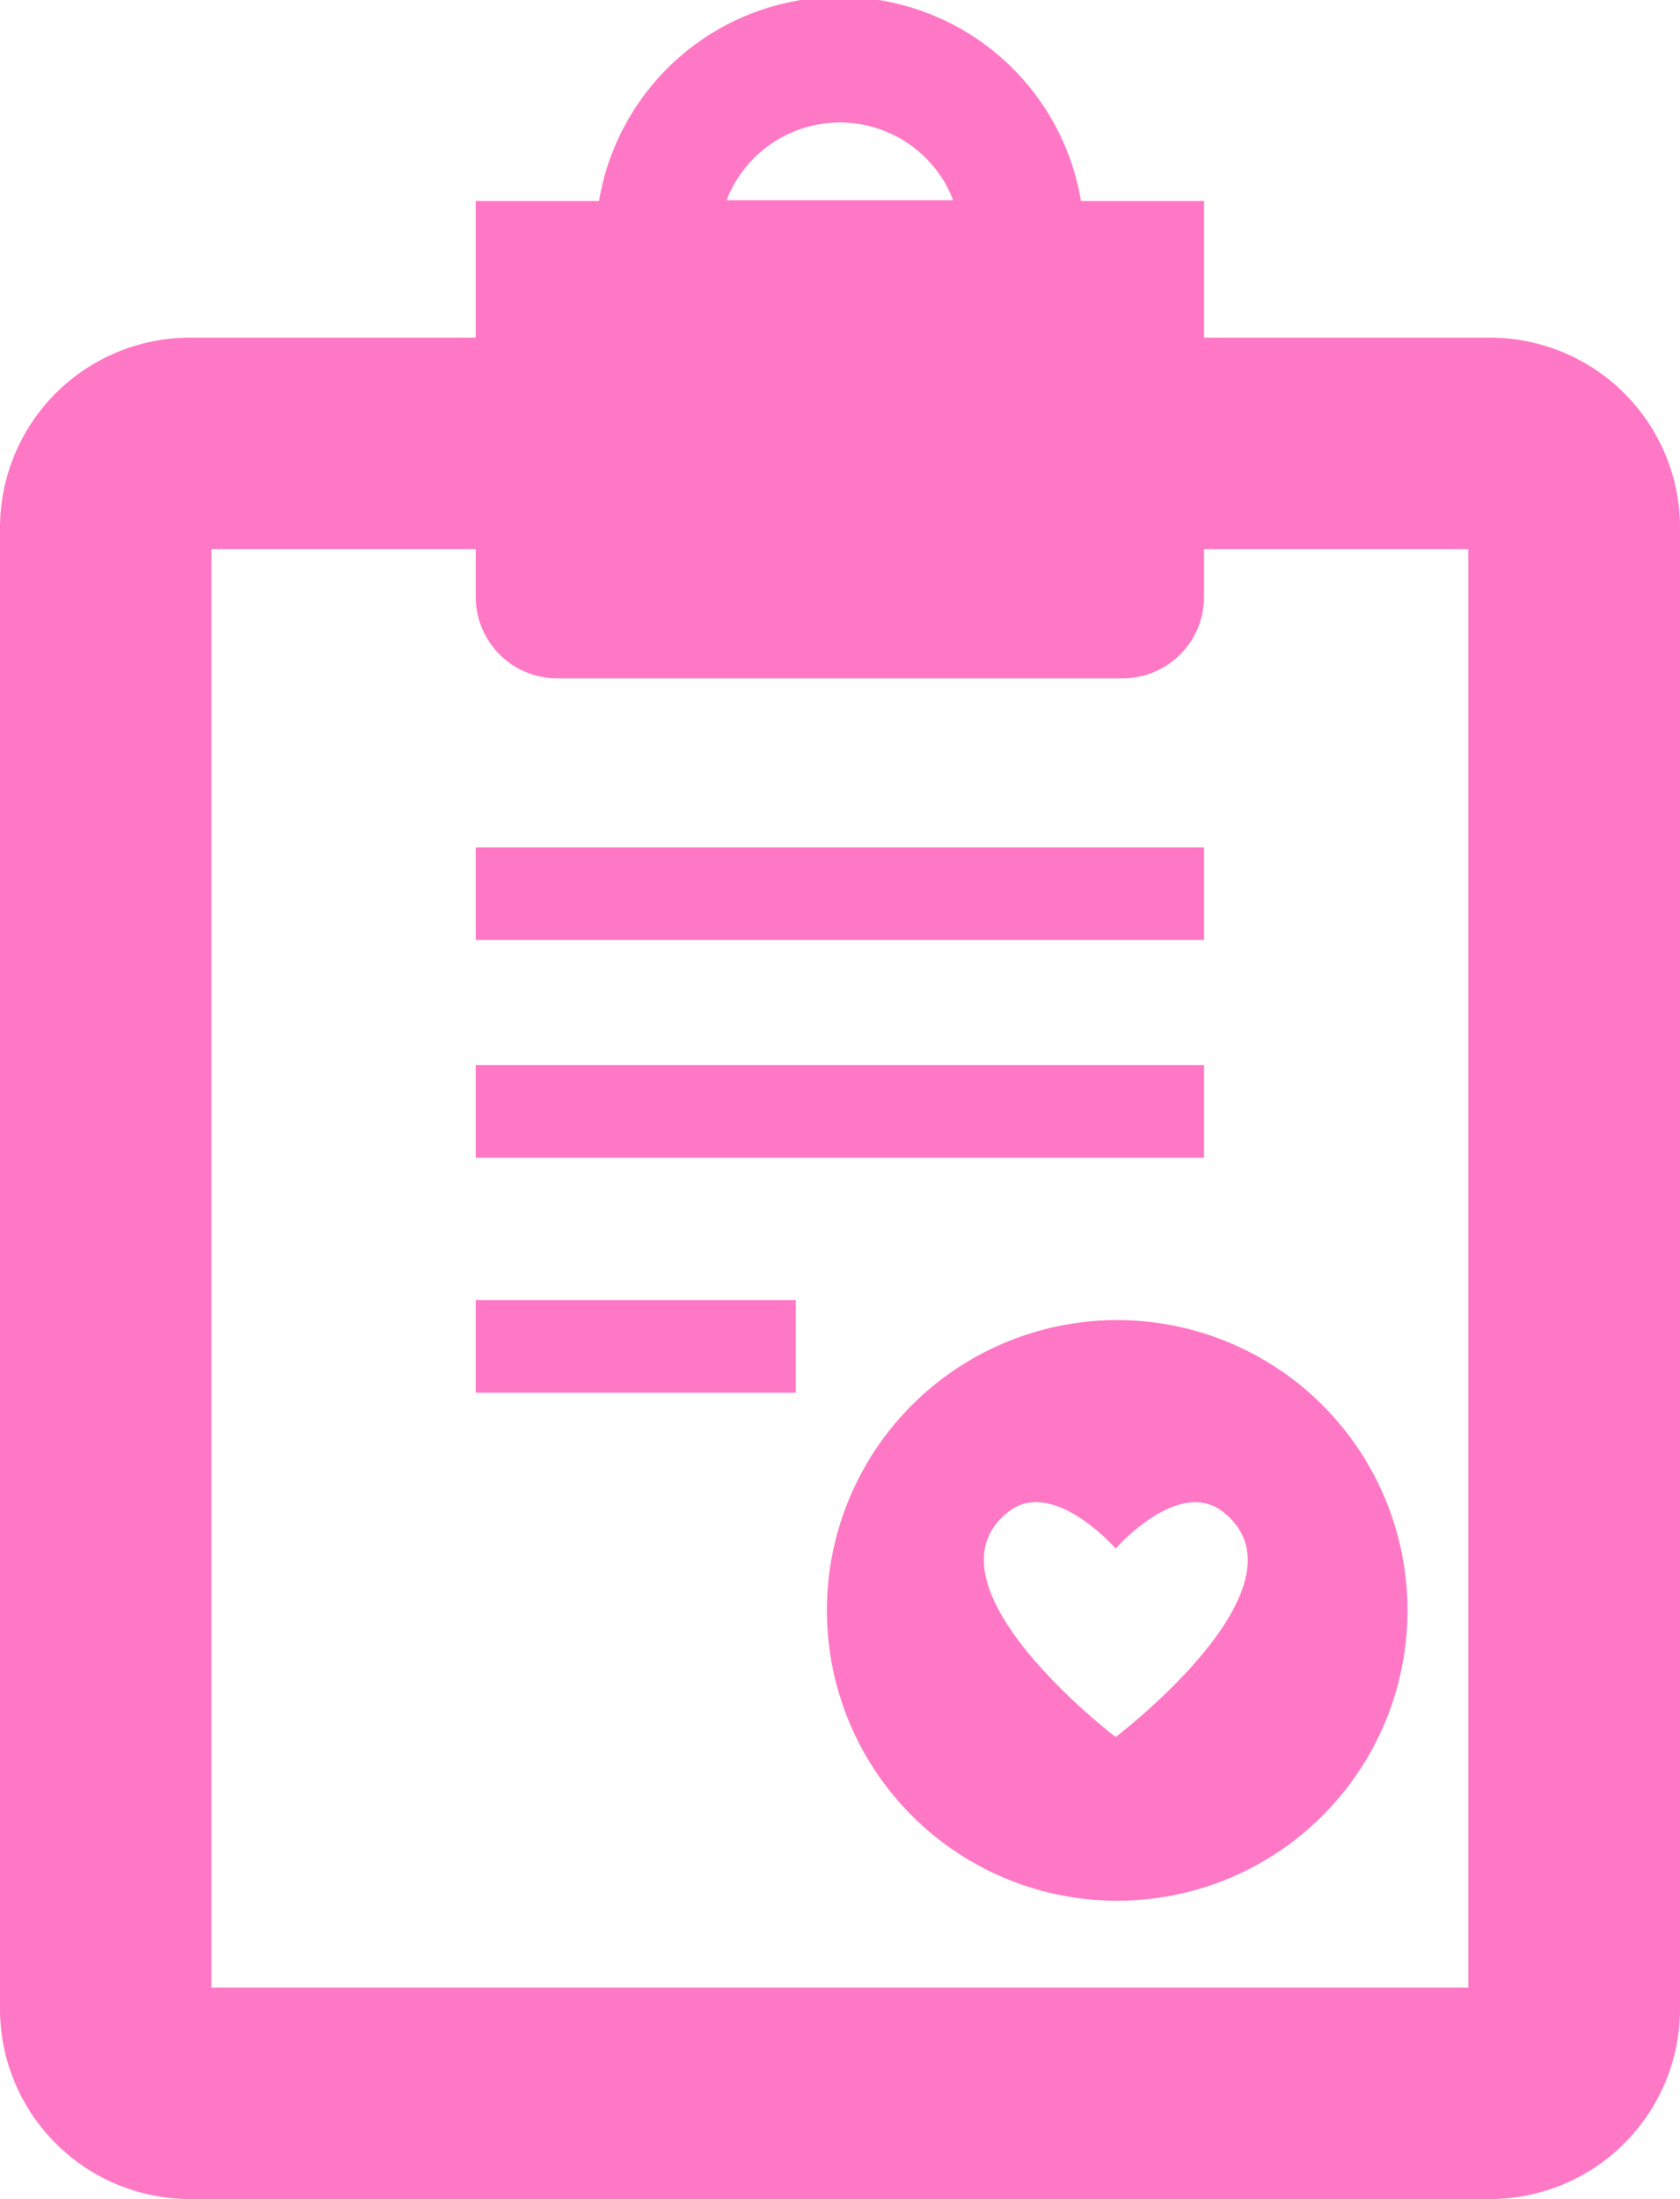
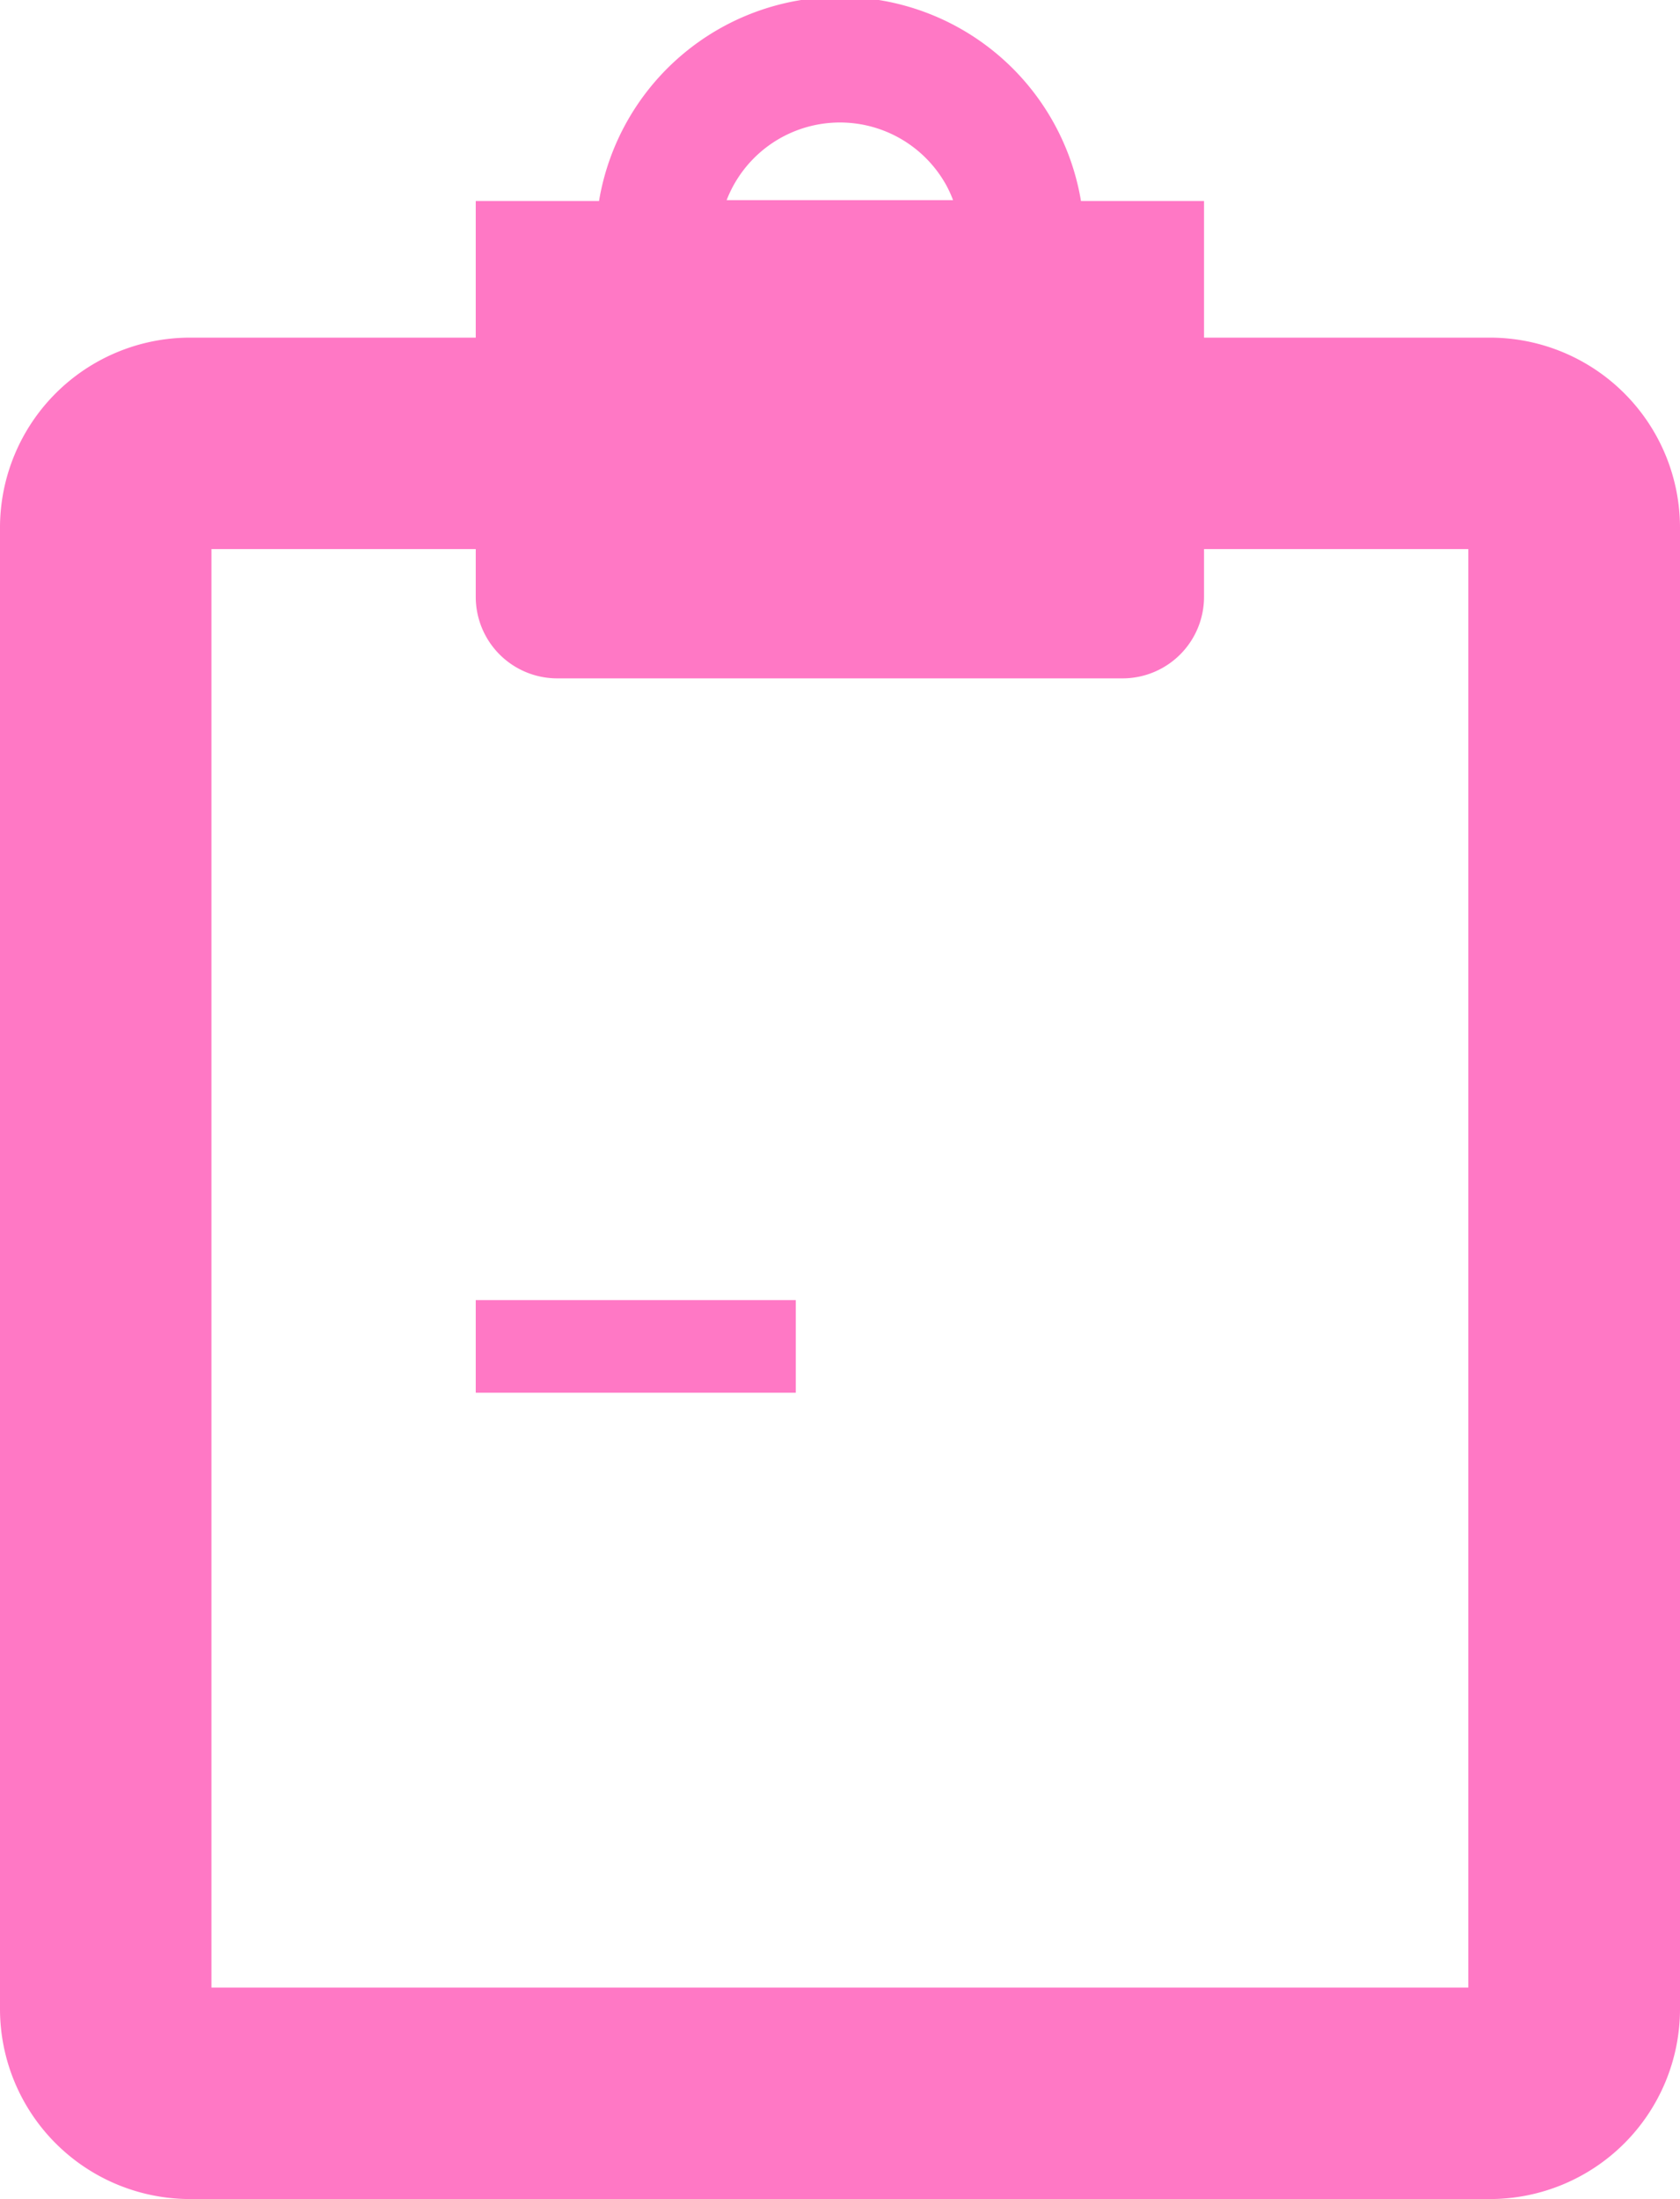
<svg xmlns="http://www.w3.org/2000/svg" viewBox="0 0 75.64 99">
  <defs>
    <style>.cls-1{fill:#ff78c5;}</style>
  </defs>
  <title>アセット 6</title>
  <g id="レイヤー_2" data-name="レイヤー 2">
    <g id="レイヤー">
      <path class="cls-1" d="M67.1,15.2H54.21V9.05H48.67a11,11,0,0,0-21.7,0H21.42V15.2H8.54A8.56,8.56,0,0,0,0,23.74V90.46A8.56,8.56,0,0,0,8.54,99H67.1a8.56,8.56,0,0,0,8.54-8.54V23.74A8.56,8.56,0,0,0,67.1,15.2ZM32.72,9a5.47,5.47,0,0,1,9.88-.67,5.24,5.24,0,0,1,.31.68H32.72ZM25.1,30.54H50.54a3.67,3.67,0,0,0,3.67-3.67V24.72h11.9V89.48H9.52V24.72h11.9v2.15A3.67,3.67,0,0,0,25.1,30.54Z" />
-       <rect class="cls-1" x="21.42" y="38.15" width="32.79" height="4.17" />
-       <rect class="cls-1" x="21.42" y="47.95" width="32.79" height="4.17" />
      <rect class="cls-1" x="21.42" y="58.53" width="14.41" height="4.17" />
-       <path class="cls-1" d="M37.23,72.5A13.07,13.07,0,1,0,50.29,59.43,13.07,13.07,0,0,0,37.23,72.5Zm13-2.78h0l0,0s2.82-3.23,4.83-1.66c4.21,3.29-4.83,10.14-4.83,10.14s-9-6.85-4.83-10.14c1.86-1.46,4.43,1.21,4.79,1.61Z" />
    </g>
  </g>
</svg>